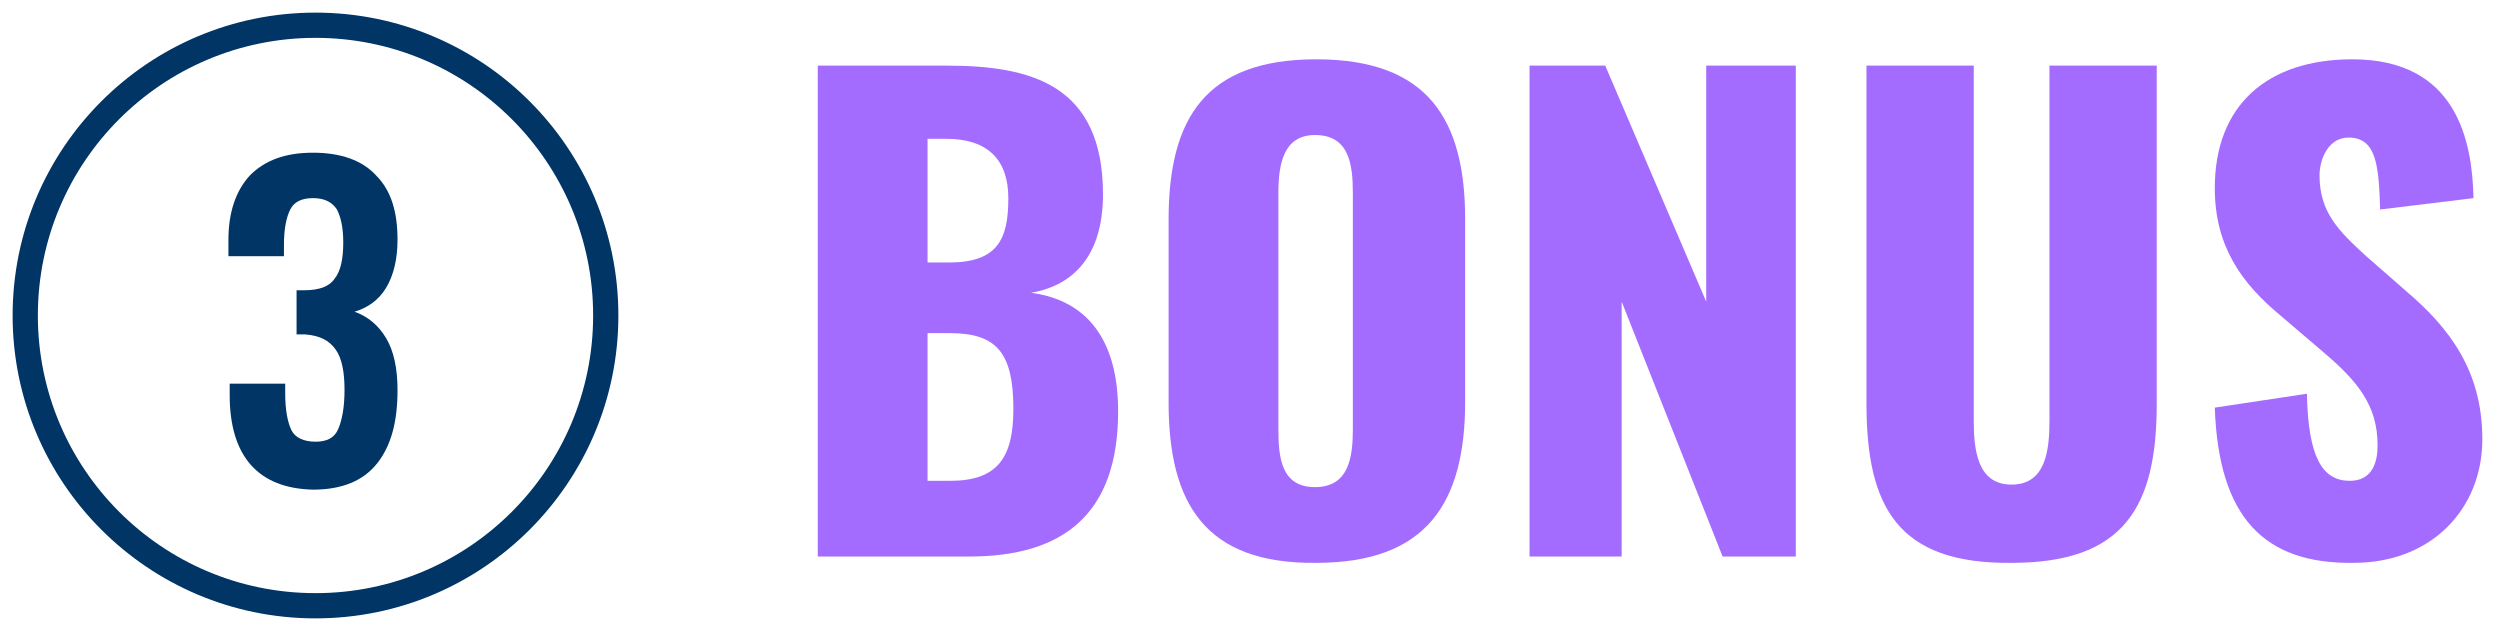
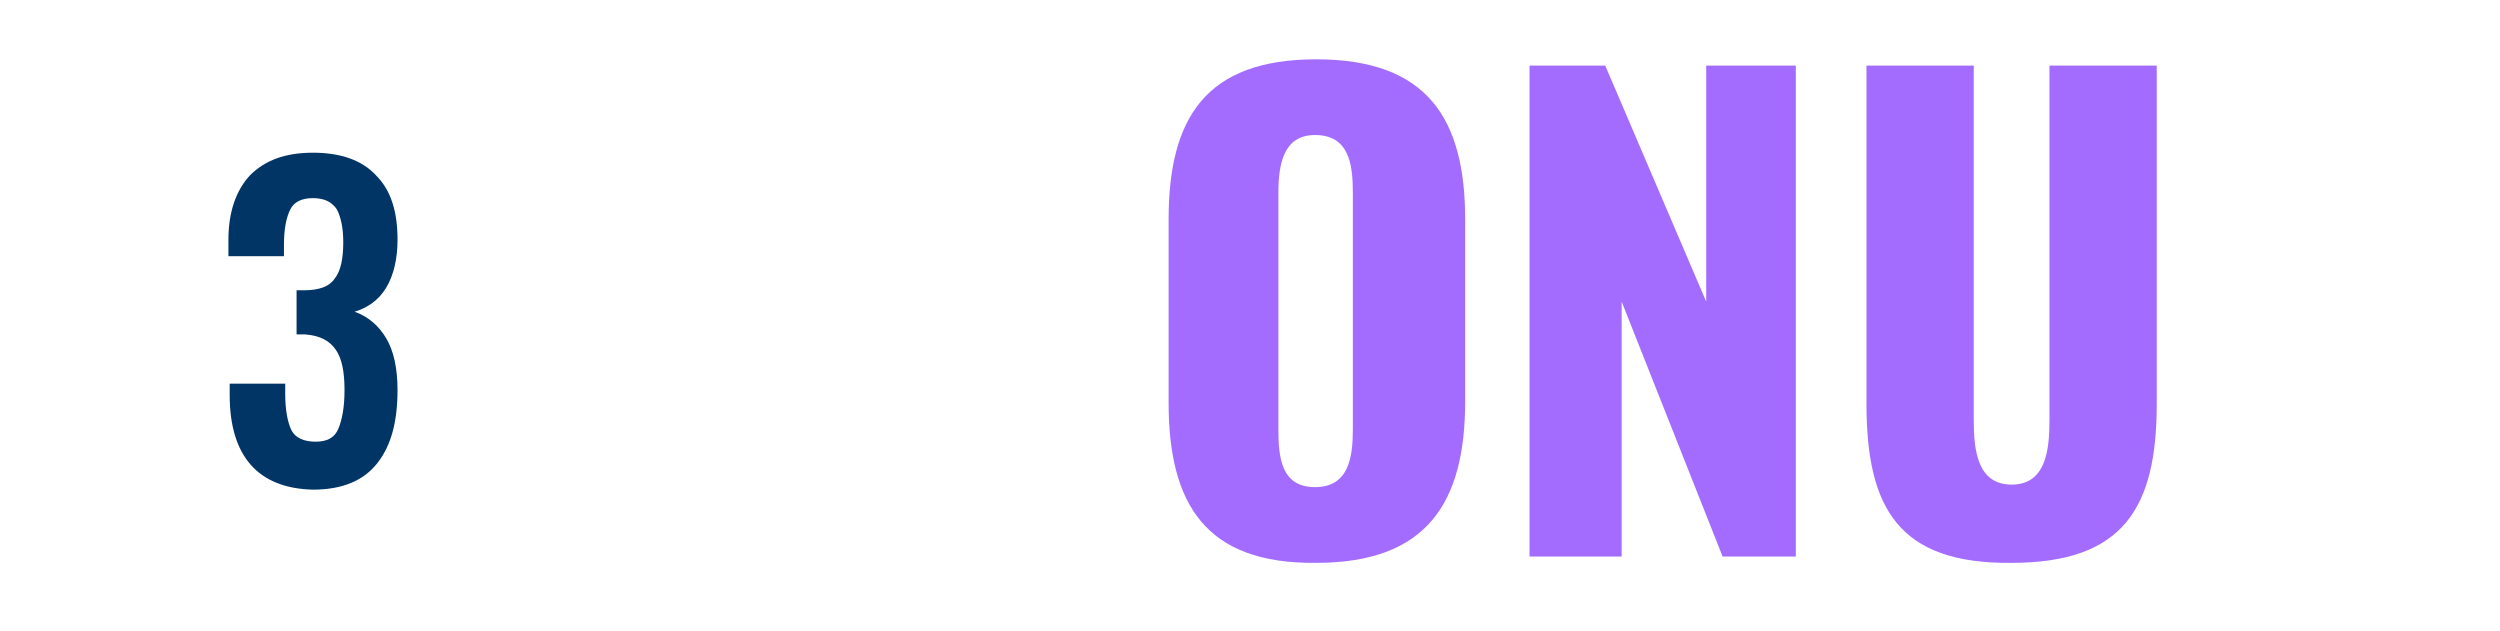
<svg xmlns="http://www.w3.org/2000/svg" version="1.1" x="0px" y="0px" viewBox="0 0 198.1 50" style="enable-background:new 0 0 198.1 50;" xml:space="preserve">
  <style type="text/css">
	.Drop_x0020_Shadow{fill:none;}
	.Outer_x0020_Glow_x0020_5_x0020_pt{fill:none;}
	.Blue_x0020_Neon{fill:none;stroke:#8AACDA;stroke-width:7;stroke-linecap:round;stroke-linejoin:round;}
	.Chrome_x0020_Highlight{fill:url(#SVGID_1_);stroke:#FFFFFF;stroke-width:0.363;stroke-miterlimit:1;}
	.Jive_GS{fill:#FFDD00;}
	.Alyssa_GS{fill:#A6D0E4;}
	.st0{fill:#A46CFE;}
	.st1{fill:none;stroke:#003566;stroke-width:2;}
	.st2{fill:#003566;}
	.st3{display:none;}
	.st4{display:inline;fill:#FFFF00;}
</style>
  <linearGradient id="SVGID_1_" gradientUnits="userSpaceOnUse" x1="-127.146" y1="-257.808" x2="-127.146" y2="-258.808">
    <stop offset="0" style="stop-color:#656565" />
    <stop offset="0.618" style="stop-color:#1B1B1B" />
    <stop offset="0.629" style="stop-color:#545454" />
    <stop offset="0.983" style="stop-color:#3E3E3E" />
  </linearGradient>
  <g id="_x30_1_Sign_up">
-     <circle class="st1" cx="25" cy="25" r="23" />
    <g>
      <path class="st2" d="M18.2,31.3v-0.9h4.4v0.8c0,1.3,0.2,2.3,0.5,2.9c0.3,0.6,1,0.9,1.9,0.9s1.5-0.3,1.8-1c0.3-0.7,0.5-1.7,0.5-3.1    c0-1.4-0.2-2.5-0.7-3.2c-0.5-0.7-1.2-1.1-2.4-1.2h-0.7V23h0.6c1.2,0,2-0.3,2.4-0.9c0.5-0.6,0.7-1.6,0.7-2.9c0-1.2-0.2-2-0.5-2.6    c-0.4-0.6-1-0.9-1.9-0.9c-0.9,0-1.5,0.3-1.8,0.9c-0.3,0.6-0.5,1.5-0.5,2.8v0.9h-4.4V19c0-2.2,0.6-3.9,1.7-5.1    c1.2-1.2,2.8-1.8,5-1.8c2.2,0,3.9,0.6,5,1.8c1.2,1.2,1.7,2.9,1.7,5.1c0,1.5-0.3,2.8-0.9,3.8c-0.6,1-1.5,1.6-2.5,1.9    c1.1,0.4,1.9,1.1,2.5,2.1c0.6,1,0.9,2.4,0.9,4.1c0,2.5-0.5,4.4-1.6,5.8c-1.1,1.4-2.8,2.1-5.1,2.1C20.5,38.7,18.2,36.2,18.2,31.3z" />
    </g>
  </g>
  <g id="_x30_2_Deposit">
    <g>
-       <path class="st0" d="M64.9,5.2H75c6.7,0,12.4,1.5,12.4,10.2c0,4.7-2.2,7.2-5.7,7.8c4.5,0.6,6.9,3.8,6.9,9.4    c0,8.1-4.3,11.5-11.8,11.5h-12V5.2z M75.2,20.8c3.9,0,4.7-1.9,4.7-5.1c0-3.1-1.7-4.7-4.9-4.7h-1.5v9.8H75.2z M75.3,38.1    c3.8,0,5-1.9,5-5.7c0-4.4-1.3-6-5-6h-1.8v11.7H75.3z" />
      <path class="st0" d="M92.6,31.9V17.4c0-8,2.9-12.7,11.7-12.7c8.8,0,11.8,4.7,11.8,12.7v14.4c0,8-3,12.8-11.8,12.8    C95.5,44.7,92.6,39.9,92.6,31.9z M107.2,34V15.3c0-2.3-0.3-4.6-3-4.6c-2.5,0-2.9,2.3-2.9,4.6V34c0,2.2,0.2,4.6,2.9,4.6    C106.9,38.6,107.2,36.2,107.2,34z" />
      <path class="st0" d="M121.2,5.2h6l8,18.7V5.2h7.1v38.9h-5.8l-8-20.2v20.2h-7.3V5.2z" />
      <path class="st0" d="M147.9,32V5.2h8.5v28.1c0,2.4,0.3,5.1,3,5.1s3-2.7,3-5.1V5.2h8.5V32c0,8.2-2.6,12.6-11.5,12.6    C150.4,44.7,147.9,40.2,147.9,32z" />
-       <path class="st0" d="M175.5,32.3l7.3-1.1c0.1,5,1.2,6.9,3.4,6.9c1.8,0,2.2-1.5,2.2-2.8c0-3.2-1.6-5.1-4.3-7.4l-3.4-2.9    c-3-2.5-5.2-5.4-5.2-10.1c0-6.6,4.2-10.2,10.9-10.2c8.3,0,9.5,6.5,9.6,11l-7.4,0.9c-0.1-3.5-0.3-5.7-2.5-5.7c-1.6,0-2.3,1.7-2.3,3    c0,2.9,1.5,4.4,3.7,6.4l3.2,2.8c3.4,2.9,6,6.3,6,11.7c0,5.5-4,9.8-10.2,9.8C179.4,44.7,175.8,41,175.5,32.3z" />
    </g>
  </g>
  <g id="_x30_3_Play">
</g>
  <g id="spacing" class="st3">
    <rect x="48.6" y="17" class="st4" width="16" height="16" />
  </g>
</svg>